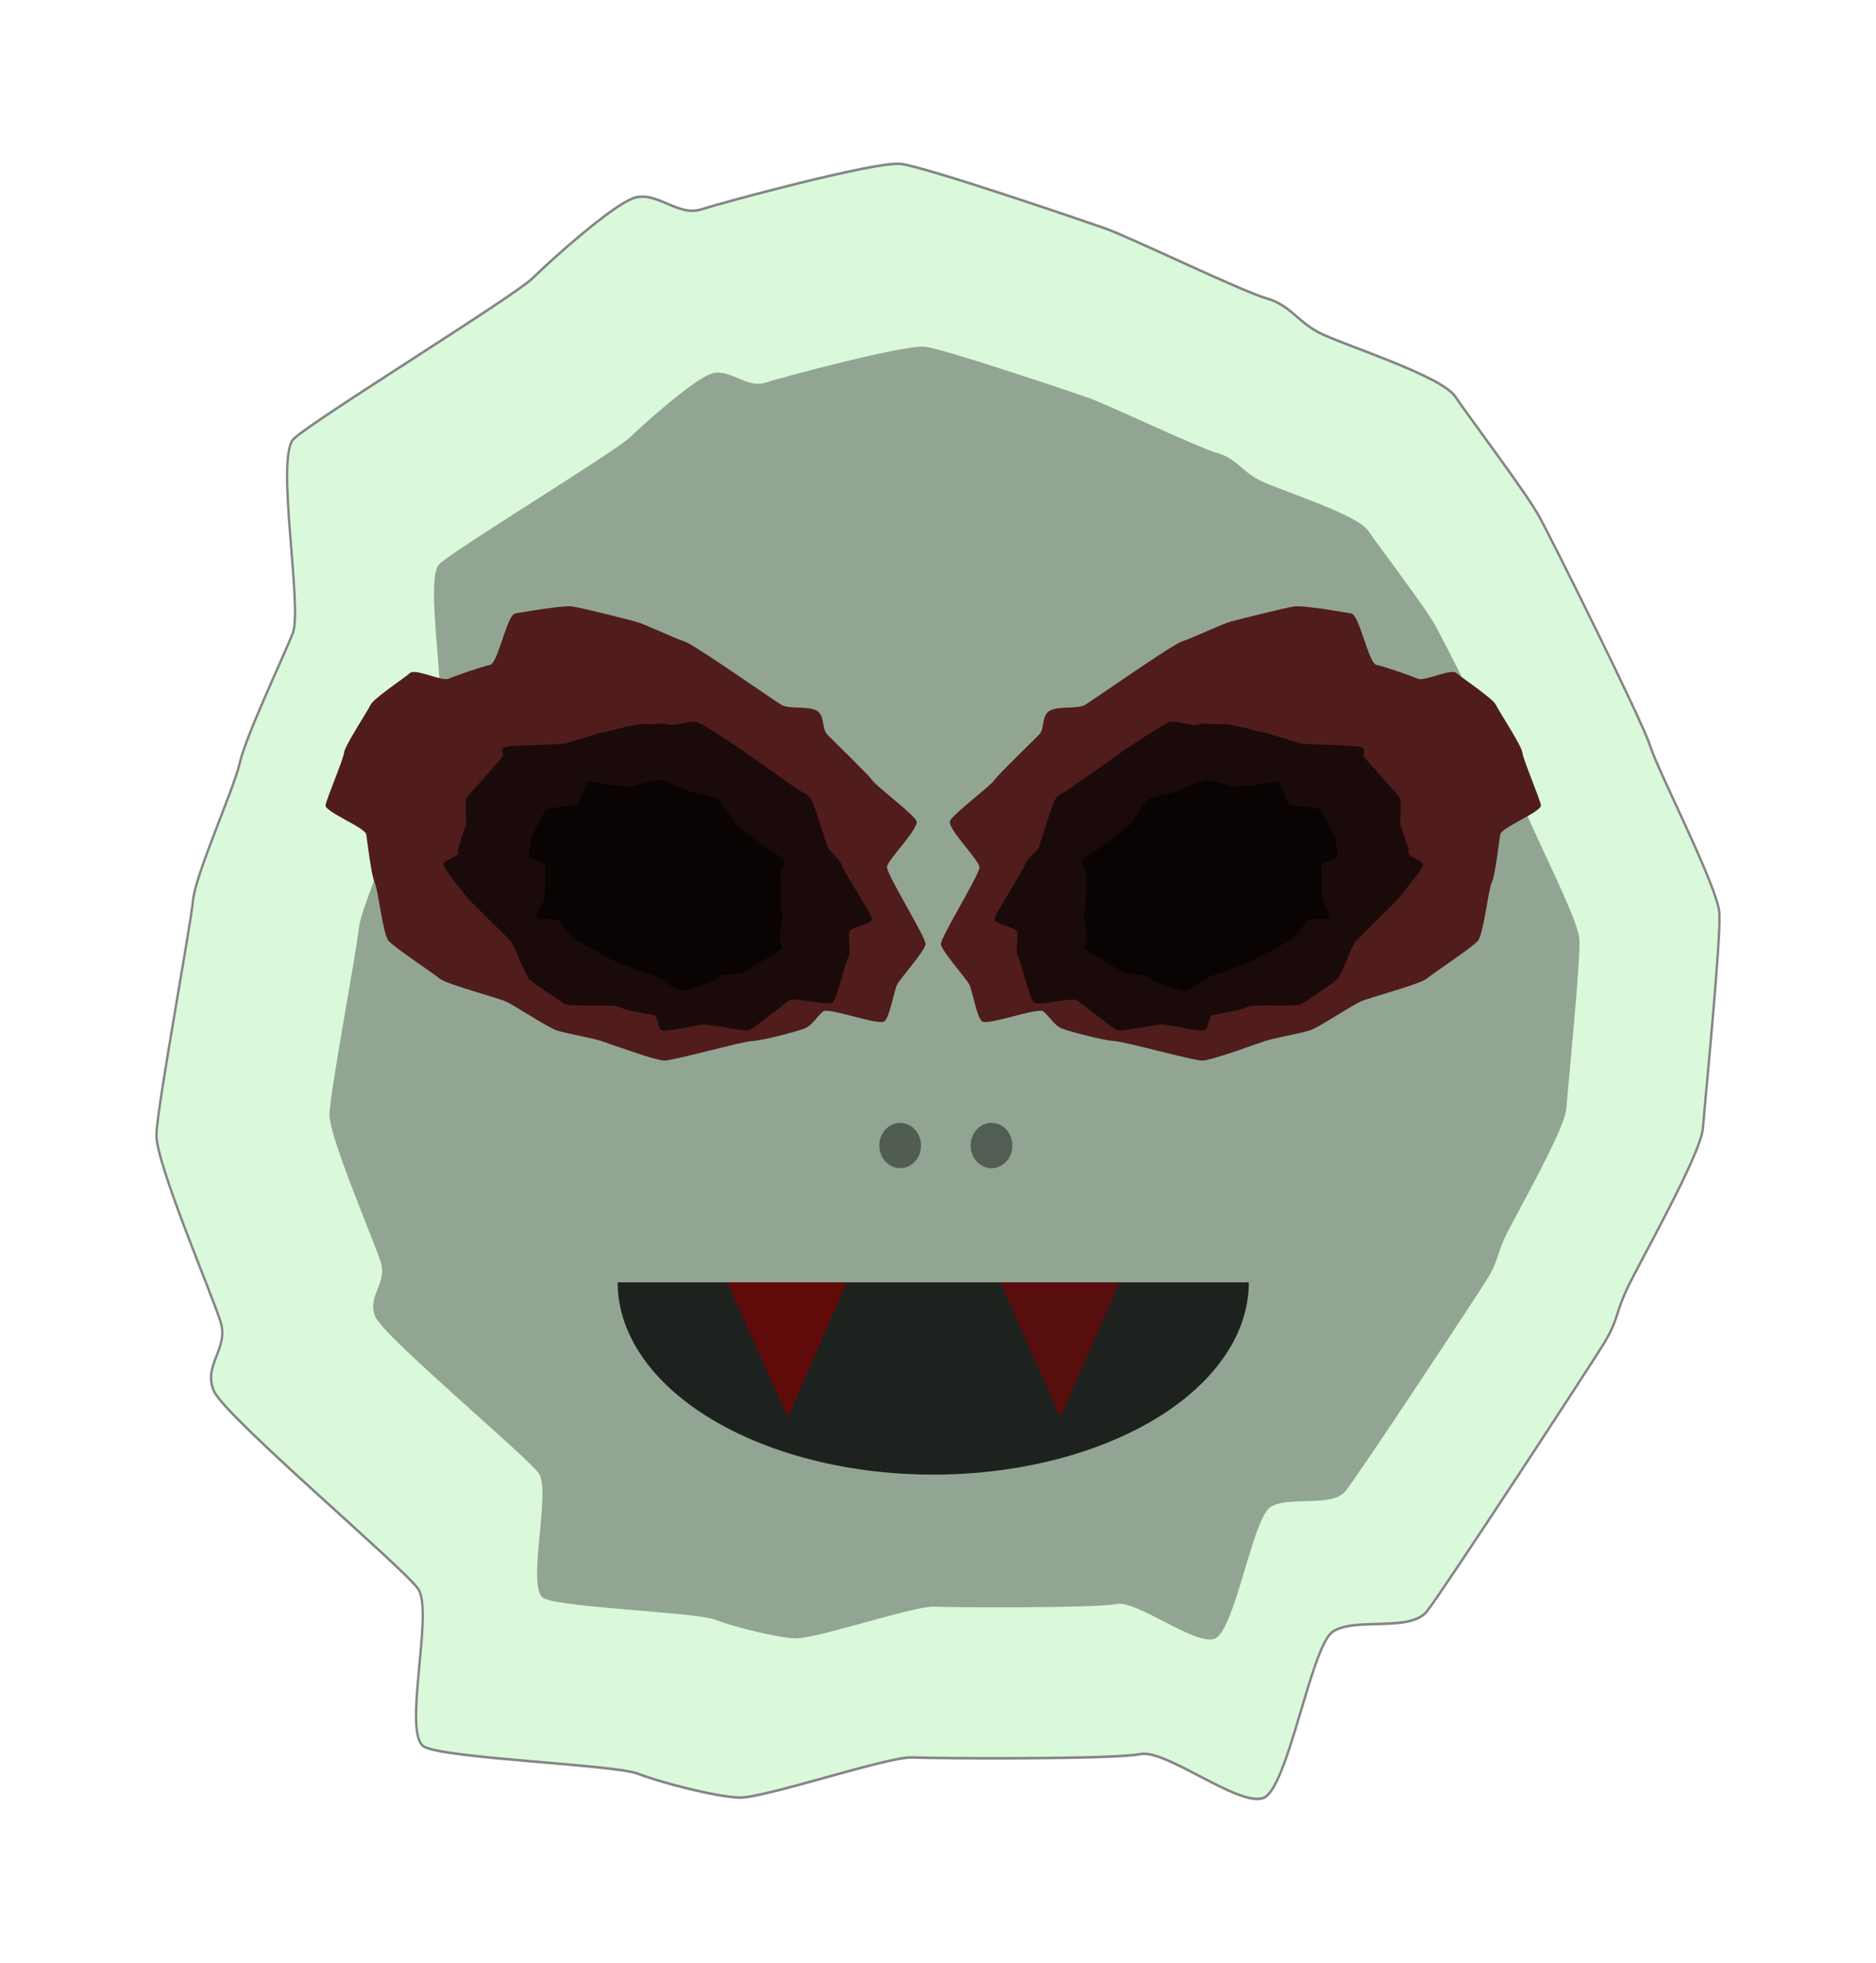
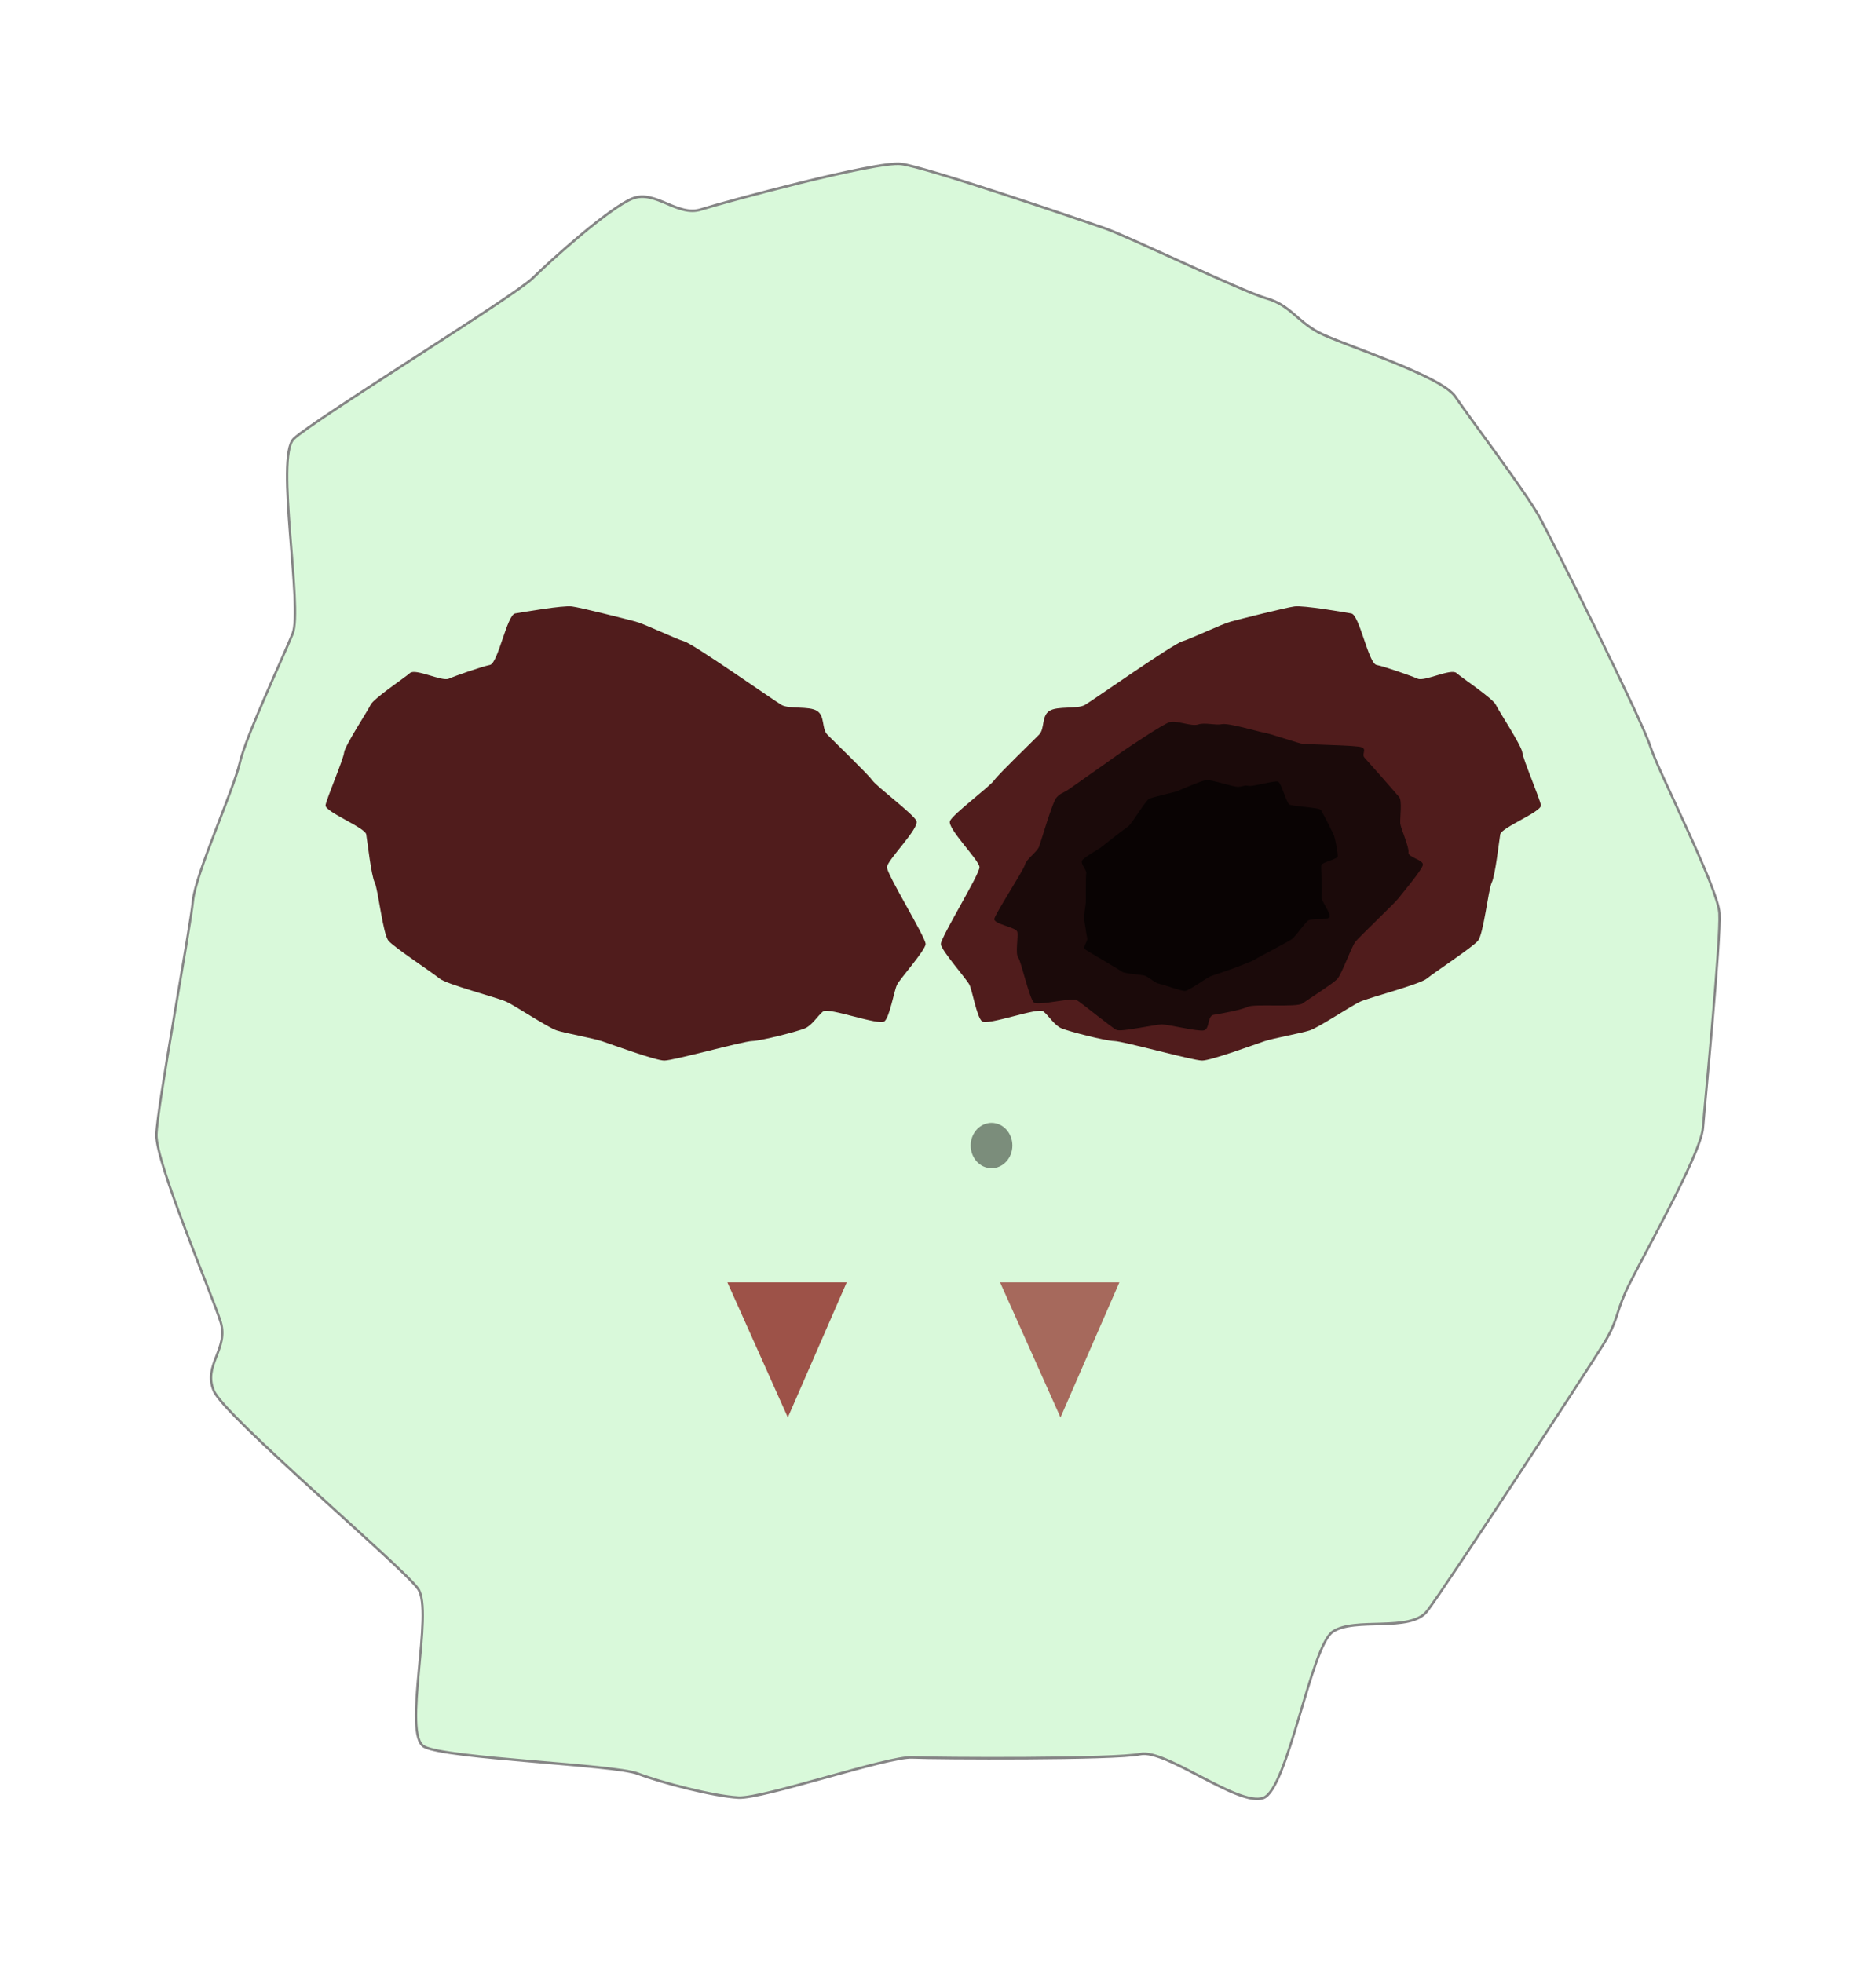
<svg xmlns="http://www.w3.org/2000/svg" xmlns:ns1="http://www.inkscape.org/namespaces/inkscape" xmlns:ns2="http://sodipodi.sourceforge.net/DTD/sodipodi-0.dtd" version="1.1" id="Layer_3" x="0px" y="0px" width="1900.565" height="1988.57" viewBox="0 0 1900.565 1988.57" xml:space="preserve" ns1:version="0.91 r13725" ns2:docname="specter ghost.svg">
  <defs id="defs17">
    <pattern y="0" x="0" height="6" width="6" patternUnits="userSpaceOnUse" id="EMFhbasepattern" />
    <filter style="color-interpolation-filters:sRGB" ns1:label="Blur" id="filter7801">
      <feGaussianBlur stdDeviation="14.33 14.33" result="blur" id="feGaussianBlur7803" />
    </filter>
    <filter style="color-interpolation-filters:sRGB" ns1:label="Blur" id="filter7797">
      <feGaussianBlur stdDeviation="14.33 14.33" result="blur" id="feGaussianBlur7799" />
    </filter>
    <filter style="color-interpolation-filters:sRGB" ns1:label="Blur" id="filter8581">
      <feGaussianBlur stdDeviation="14.33 14.33" result="blur" id="feGaussianBlur8583" />
    </filter>
    <filter style="color-interpolation-filters:sRGB" ns1:label="Blur" id="filter9864">
      <feGaussianBlur stdDeviation="14.33 14.33" result="blur" id="feGaussianBlur9866" />
    </filter>
    <filter style="color-interpolation-filters:sRGB" ns1:label="Blur" id="filter9868">
      <feGaussianBlur stdDeviation="14.33 14.33" result="blur" id="feGaussianBlur9870" />
    </filter>
    <filter style="color-interpolation-filters:sRGB" ns1:label="Blur" id="filter9872">
      <feGaussianBlur stdDeviation="14.33 14.33" result="blur" id="feGaussianBlur9874" />
    </filter>
    <filter style="color-interpolation-filters:sRGB" ns1:label="Blur" id="filter10099">
      <feGaussianBlur stdDeviation="80.99 80.47" result="blur" id="feGaussianBlur10101" />
    </filter>
    <filter style="color-interpolation-filters:sRGB" ns1:label="Blur" id="filter10103">
      <feGaussianBlur stdDeviation="80.99 80.47" result="blur" id="feGaussianBlur10105" />
    </filter>
    <filter style="color-interpolation-filters:sRGB" ns1:label="Blur" id="filter10107">
      <feGaussianBlur stdDeviation="80.99 80.47" result="blur" id="feGaussianBlur10109" />
    </filter>
    <filter style="color-interpolation-filters:sRGB" ns1:label="Blur" id="filter10111">
      <feGaussianBlur stdDeviation="80.99 80.47" result="blur" id="feGaussianBlur10113" />
    </filter>
    <filter style="color-interpolation-filters:sRGB" ns1:label="Blur" id="filter10193">
      <feGaussianBlur stdDeviation="10 10" result="blur" id="feGaussianBlur10195" />
    </filter>
    <filter style="color-interpolation-filters:sRGB" ns1:label="Blur" id="filter10197">
      <feGaussianBlur stdDeviation="10 10" result="blur" id="feGaussianBlur10199" />
    </filter>
    <filter style="color-interpolation-filters:sRGB" ns1:label="Blur" id="filter10201">
      <feGaussianBlur stdDeviation="10 10" result="blur" id="feGaussianBlur10203" />
    </filter>
    <filter style="color-interpolation-filters:sRGB" ns1:label="Blur" id="filter10205">
      <feGaussianBlur stdDeviation="10 10" result="blur" id="feGaussianBlur10207" />
    </filter>
    <filter style="color-interpolation-filters:sRGB" ns1:label="Blur" id="filter10209">
      <feGaussianBlur stdDeviation="10 10" result="blur" id="feGaussianBlur10211" />
    </filter>
  </defs>
  <ns2:namedview pagecolor="#ffffff" bordercolor="#666666" borderopacity="1" objecttolerance="10" gridtolerance="10" guidetolerance="10" ns1:pageopacity="0" ns1:pageshadow="2" ns1:window-width="1366" ns1:window-height="706" id="namedview15" showgrid="false" ns1:zoom="0.21070354" ns1:cx="674.57405" ns1:cy="1254.7016" ns1:window-x="-8" ns1:window-y="-8" ns1:window-maximized="1" ns1:current-layer="Layer_3" fit-margin-top="0" fit-margin-left="0" fit-margin-right="0" fit-margin-bottom="0" />
  <g id="g10115" transform="translate(-2060.988,-1023.434)">
    <path transform="matrix(0.729,0,0,0.793,2774.287,1842.127)" ns1:transform-center-y="-22.578178" ns1:transform-center-x="-18.980612" d="m 873.466,1052.342 c -30.331,19.291 -61.962,200.847 -96.314,212.32 -34.352,11.473 -135.652,-62.904 -170.973,-56.034 -35.322,6.87 -282.787,5.637 -317.023,4.251 -34.235,-1.386 -207.076,52.892 -241.298,51.27 -34.222,-1.622 -107.331,-19.011 -140.095,-30.566 -32.764,-11.556 -265.365,-19.18 -296.597,-34.364 -31.232,-15.183 13.704,-173.171 -8.647,-201.887 -22.351,-28.716 -268.076,-219.633 -283.735,-252.646 -15.659,-33.012 20.972,-53.657 9.34,-88.245 -11.632,-34.588 -90.306,-203.164 -89.205,-239.31 1.101,-36.146 47.163,-263.976 50.738,-298.561 3.575,-34.584 56.42,-141.539 64.956,-175.835 8.535,-34.296 59.166,-132.939 73.588,-165.544 14.422,-32.605 -24.397,-225.643 1.484,-248.892 25.881,-23.248 306.423,-182.027 332.077,-205.312 25.655,-23.285 106.895,-90.156 138.69,-101.762 31.795,-11.606 62.481,23.541 95.207,13.983 32.726,-9.558 243.744,-62.02 278.079,-58.166 34.334,3.854 249.918,71.475 283.678,82.389 33.76,10.914 190.106,80.369 223.673,89.173 33.567,8.804 42.488,28.913 73.272,43.857 30.783,14.944 169.786,54.717 189.596,81.836 19.809,27.119 99,123.204 117.473,154.565 18.473,31.36 141.744,258.242 153.483,292.119 11.739,33.877 93.821,179.864 96.08,213.262 2.259,33.397 -19.837,238.687 -22.827,274.2 -2.991,35.513 -92.953,179.21 -107.554,209.689 -14.601,30.479 -10.897,37.203 -31.212,67.463 -20.315,30.26 -221.25,312.973 -244.69,340.427 -23.441,27.454 -100.913,7.029 -131.244,26.321 z" ns1:randomized="0.1" ns1:rounded="0.16" ns1:flatsided="true" ns2:arg2="1.0256456" ns2:arg1="0.92092588" ns2:r2="1037.4783" ns2:r1="1043.1931" ns2:cy="249.81671" ns2:cx="298.99832" ns2:sides="30" id="path10043" style="opacity:1;fill:#00d40b;fill-opacity:0.151;stroke:#858585;stroke-width:3.287;stroke-linecap:round;stroke-miterlimit:4;stroke-dasharray:none;stroke-opacity:1;filter:url(#filter10111)" ns2:type="star" />
-     <path ns2:type="star" style="opacity:1;fill:#2b2b2b;fill-opacity:0.404;stroke:none;stroke-width:3.824;stroke-linecap:round;stroke-miterlimit:4;stroke-dasharray:none;stroke-opacity:1;filter:url(#filter10107)" id="path10045" ns2:sides="30" ns2:cx="298.99832" ns2:cy="249.81671" ns2:r1="1043.1931" ns2:r2="1037.4783" ns2:arg1="0.92092588" ns2:arg2="1.0256456" ns1:flatsided="true" ns1:rounded="0.16" ns1:randomized="0.1" d="m 873.466,1052.342 c -30.331,19.291 -61.962,200.847 -96.314,212.32 -34.352,11.473 -135.652,-62.904 -170.973,-56.034 -35.322,6.87 -282.787,5.637 -317.023,4.251 -34.235,-1.386 -207.076,52.892 -241.298,51.27 -34.222,-1.622 -107.331,-19.011 -140.095,-30.566 -32.764,-11.556 -265.365,-19.18 -296.597,-34.364 -31.232,-15.183 13.704,-173.171 -8.647,-201.887 -22.351,-28.716 -268.076,-219.633 -283.735,-252.646 -15.659,-33.012 20.972,-53.657 9.34,-88.245 -11.632,-34.588 -90.306,-203.164 -89.205,-239.31 1.101,-36.146 47.163,-263.976 50.738,-298.561 3.575,-34.584 56.42,-141.539 64.956,-175.835 8.535,-34.296 59.166,-132.939 73.588,-165.544 14.422,-32.605 -24.397,-225.643 1.484,-248.892 25.881,-23.248 306.423,-182.027 332.077,-205.312 25.655,-23.285 106.895,-90.156 138.69,-101.762 31.795,-11.606 62.481,23.541 95.207,13.983 32.726,-9.558 243.744,-62.02 278.079,-58.166 34.334,3.854 249.918,71.475 283.678,82.389 33.76,10.914 190.106,80.369 223.673,89.173 33.567,8.804 42.488,28.913 73.272,43.857 30.783,14.944 169.786,54.717 189.596,81.836 19.809,27.119 99,123.204 117.473,154.565 18.473,31.36 141.744,258.242 153.483,292.119 11.739,33.877 93.821,179.864 96.08,213.262 2.259,33.397 -19.837,238.687 -22.827,274.2 -2.991,35.513 -92.953,179.21 -107.554,209.689 -14.601,30.479 -10.897,37.203 -31.212,67.463 -20.315,30.26 -221.25,312.973 -244.69,340.427 -23.441,27.454 -100.913,7.029 -131.244,26.321 z" ns1:transform-center-x="-15.169708" ns1:transform-center-y="-17.858072" transform="matrix(0.583,0,0,0.627,2838.48,1890.702)" />
  </g>
  <g id="g4147" transform="matrix(0.412,0,0,0.332,-48.589,1517.747)" />
  <g id="g10031" transform="matrix(0.871,-0.286,0.196,0.63,-641.868,-95.989)">
    <path ns2:type="star" style="display:inline;opacity:1;fill:#501c1c;fill-opacity:1;stroke:none;stroke-width:3;stroke-linecap:round;stroke-miterlimit:4;stroke-dasharray:none;stroke-opacity:1;filter:url(#filter7801)" id="path10033" ns2:sides="30" ns2:cx="104.04571" ns2:cy="57.079544" ns2:r1="177.6174" ns2:r2="172.08331" ns2:arg1="0.46276853" ns2:arg2="0.56748829" ns1:flatsided="true" ns1:rounded="0.16" ns1:randomized="0.1" d="m 260.322,124.221 c -1.945,5.47 -10.396,33.297 -13.77,38.354 -3.374,5.058 -14.178,41.253 -18.765,45.358 -4.587,4.104 -31.548,14.641 -36.749,17.681 -5.2,3.04 -37.363,0.089 -43.432,1.078 -6.069,0.989 -29.057,10.324 -34.882,10.279 -5.825,-0.045 -22.384,-3.474 -28.421,-3.443 -6.037,0.031 -34.708,1.552 -40.112,-0.931 -5.404,-2.483 -42.493,-38.006 -48.006,-40.864 -5.512,-2.858 -24.784,-20.589 -28.577,-25.262 -3.794,-4.674 -5.172,-14.191 -7.63,-19.412 -2.458,-5.222 -35.658,-3.165 -37.859,-8.758 -2.201,-5.594 0.025,-28.405 -0.638,-34.321 -0.663,-5.917 -10.271,-36.578 -9.342,-42.149 0.929,-5.571 35.651,-48.259 36.733,-54.331 1.082,-6.072 -12.118,-42.103 -8.857,-47.202 3.261,-5.099 29.197,-17.65 33.301,-22.015 4.104,-4.365 30.264,-22.663 34.758,-26.173 4.494,-3.511 4.627,-14.997 10.319,-17.12 5.693,-2.123 16.628,6.471 22.022,4.779 5.395,-1.692 62.412,-26.913 68.49,-26.675 6.078,0.238 26.262,-3.695 32.25,-3.221 5.988,0.474 34.566,3.348 40.112,4.865 5.546,1.517 27.48,18.223 32.013,21.68 4.533,3.457 0.934,46.856 5.368,50.435 4.434,3.579 18.165,18.593 21.671,23.064 3.506,4.471 21.437,0.292 23.781,5.971 2.344,5.679 16.714,31.578 17.289,37.697 0.575,6.119 7.702,41.739 6.842,47.699 -0.86,5.96 1.896,43.907 1.254,49.646 -0.642,5.739 -27.222,7.825 -29.167,13.295 z" transform="matrix(1.799,0,0,1.728,1478.495,2163.239)" ns1:transform-center-x="8.7913349" ns1:transform-center-y="-11.054788" />
    <g id="g10035" style="fill:#000000;fill-opacity:0.658" transform="matrix(0.875,-0.008,-0.004,0.891,178.893,277.029)">
      <path ns2:type="star" style="display:inline;opacity:1;fill:#000000;fill-opacity:0.658;stroke:none;stroke-width:3;stroke-linecap:round;stroke-miterlimit:4;stroke-dasharray:none;stroke-opacity:1;filter:url(#filter7797)" id="path10037" ns2:sides="30" ns2:cx="104.04571" ns2:cy="57.079544" ns2:r1="173.0312" ns2:r2="172.08331" ns2:arg1="0.45320412" ns2:arg2="0.55792388" ns1:flatsided="true" ns1:rounded="0.16" ns1:randomized="0.1" d="m 274.778,125.158 c -2.011,5.436 -23.157,23.91 -27.414,28.068 -4.257,4.158 -40.46,28.341 -44.811,32.398 -4.351,4.057 -18.796,31.401 -23.642,34.963 -4.846,3.562 -27.854,11.7 -33.363,14.126 -5.509,2.426 -38.545,-17.912 -44.152,-16.764 -5.608,1.148 -23.521,-2.421 -29.147,-3.841 -5.626,-1.42 -6.417,15.083 -11.953,13.607 -5.536,-1.476 -26.013,-19.405 -31.285,-22.133 -5.271,-2.728 -34.362,-6.67 -37.724,-11.046 -3.362,-4.376 -21.362,-43.498 -24.442,-48.215 -3.08,-4.717 -31.458,-7.914 -34.438,-12.946 -2.981,-5.033 -0.271,-50.619 -1.784,-56.386 -1.513,-5.768 5.354,-23.455 5.502,-29.17 0.148,-5.715 -17.181,-17.484 -15.105,-23.058 2.075,-5.574 35.121,-43.416 37.448,-48.993 2.327,-5.577 12.681,-9.675 15.565,-14.811 2.884,-5.136 21.351,-44.756 25.784,-48.315 4.433,-3.56 5.483,-2.214 11.11,-4.342 5.627,-2.128 47.58,-20.409 52.924,-22.578 5.344,-2.169 38.318,-15.182 44.188,-14.853 5.87,0.329 16.251,13.281 22.082,13.288 5.831,0.007 13.041,7.384 18.983,8.562 5.942,1.178 26.751,21.77 31.32,25.123 4.569,3.353 22.705,22.573 26.964,26.143 4.258,3.57 43.298,22.278 47.2,26.866 3.902,4.589 -2.047,7.451 -0.168,12.946 1.879,5.495 16.348,51.091 17.969,56.685 1.621,5.595 -4.723,24.15 -5.537,30.012 -0.814,5.862 1.457,29.831 -0.475,35.143 -1.932,5.313 10.412,14.083 8.401,19.519 z" transform="matrix(1.52,0,0,1.464,1508.904,2200.446)" ns1:transform-center-x="7.4285788" ns1:transform-center-y="-9.364476" />
      <path ns2:type="star" style="opacity:1;fill:#000000;fill-opacity:0.658;stroke:none;stroke-width:2.5;stroke-linecap:round;stroke-miterlimit:4;stroke-dasharray:none;stroke-opacity:1;filter:url(#filter8581)" id="path10039" ns2:sides="30" ns2:cx="222.35355" ns2:cy="181.8811" ns2:r1="155.02367" ns2:r2="154.17445" ns2:arg1="0.71208348" ns2:arg2="0.81680323" ns1:flatsided="true" ns1:rounded="0.16" ns1:randomized="0.1" d="m 349.414,297.915 c -3.613,3.844 -20.931,-8.303 -25.511,-5.633 -4.58,2.67 -19.028,17.23 -23.634,19.636 -4.606,2.407 -43.44,10.396 -48.048,12.187 -4.608,1.791 -16.809,1.839 -21.753,2.367 -4.944,0.528 -28.61,0.804 -33.554,0.633 -4.944,-0.171 -30.225,11.197 -34.83,9.41 -4.604,-1.787 -22.763,-21.479 -26.788,-24.379 -4.025,-2.901 -9.375,-15.367 -12.759,-19.116 -3.384,-3.748 -22.788,-14.005 -24.922,-18.544 -2.133,-4.539 -31.454,-48.307 -33.657,-53.076 -2.203,-4.769 6.157,-10.972 6.311,-15.912 0.154,-4.94 2.382,-24.484 2.804,-29.686 0.422,-5.201 6.647,-20.994 7.914,-26.123 1.268,-5.129 8.404,-38.63 10.279,-43.59 1.875,-4.96 -3.714,-17.869 -0.134,-21.95 3.58,-4.081 22.522,-8.516 27.182,-11.061 4.661,-2.545 30.944,-15.324 35.921,-17.203 4.978,-1.88 27.827,-30.023 32.929,-31.391 5.102,-1.368 30.117,3.135 35.2,2.527 5.083,-0.608 30.706,-3.429 35.737,-2.043 5.031,1.386 27.807,24.118 32.648,26.438 4.841,2.321 8.883,0.641 12.829,4.202 3.947,3.561 31.604,4.88 34.655,8.778 3.051,3.898 2.01,35.887 4.665,40.515 2.655,4.627 32.771,19.905 33.689,24.75 0.918,4.845 5.765,40.988 5.975,45.917 0.211,4.928 -1.642,27.854 -2.803,33.119 -1.161,5.265 -20.394,0.861 -21.873,5.946 -1.479,5.085 -8.015,42.938 -10.31,47.777 -2.295,4.839 5.45,31.662 1.837,35.506 z" transform="matrix(1.076,0,0,1.069,1418.439,2099.392)" ns1:transform-center-x="2.9302755" ns1:transform-center-y="-8.5692667" />
    </g>
  </g>
  <ellipse style="opacity:1;fill:#000000;fill-opacity:0.435;stroke:none;stroke-width:2.5;stroke-linecap:round;stroke-miterlimit:4;stroke-dasharray:none;stroke-opacity:1" id="path10119" cx="1004.515" cy="1160.564" rx="21.128" ry="22.965" />
  <g transform="matrix(-0.871,-0.286,-0.196,0.63,2532.763,-95.989)" id="g10165">
    <path ns1:transform-center-y="-11.054788" ns1:transform-center-x="8.7913349" transform="matrix(1.799,0,0,1.728,1478.495,2163.239)" d="m 260.322,124.221 c -1.945,5.47 -10.396,33.297 -13.77,38.354 -3.374,5.058 -14.178,41.253 -18.765,45.358 -4.587,4.104 -31.548,14.641 -36.749,17.681 -5.2,3.04 -37.363,0.089 -43.432,1.078 -6.069,0.989 -29.057,10.324 -34.882,10.279 -5.825,-0.045 -22.384,-3.474 -28.421,-3.443 -6.037,0.031 -34.708,1.552 -40.112,-0.931 -5.404,-2.483 -42.493,-38.006 -48.006,-40.864 -5.512,-2.858 -24.784,-20.589 -28.577,-25.262 -3.794,-4.674 -5.172,-14.191 -7.63,-19.412 -2.458,-5.222 -35.658,-3.165 -37.859,-8.758 -2.201,-5.594 0.025,-28.405 -0.638,-34.321 -0.663,-5.917 -10.271,-36.578 -9.342,-42.149 0.929,-5.571 35.651,-48.259 36.733,-54.331 1.082,-6.072 -12.118,-42.103 -8.857,-47.202 3.261,-5.099 29.197,-17.65 33.301,-22.015 4.104,-4.365 30.264,-22.663 34.758,-26.173 4.494,-3.511 4.627,-14.997 10.319,-17.12 5.693,-2.123 16.628,6.471 22.022,4.779 5.395,-1.692 62.412,-26.913 68.49,-26.675 6.078,0.238 26.262,-3.695 32.25,-3.221 5.988,0.474 34.566,3.348 40.112,4.865 5.546,1.517 27.48,18.223 32.013,21.68 4.533,3.457 0.934,46.856 5.368,50.435 4.434,3.579 18.165,18.593 21.671,23.064 3.506,4.471 21.437,0.292 23.781,5.971 2.344,5.679 16.714,31.578 17.289,37.697 0.575,6.119 7.702,41.739 6.842,47.699 -0.86,5.96 1.896,43.907 1.254,49.646 -0.642,5.739 -27.222,7.825 -29.167,13.295 z" ns1:randomized="0.1" ns1:rounded="0.16" ns1:flatsided="true" ns2:arg2="0.56748829" ns2:arg1="0.46276853" ns2:r2="172.08331" ns2:r1="177.6174" ns2:cy="57.079544" ns2:cx="104.04571" ns2:sides="30" id="path10167" style="display:inline;opacity:1;fill:#501c1c;fill-opacity:1;stroke:none;stroke-width:3;stroke-linecap:round;stroke-miterlimit:4;stroke-dasharray:none;stroke-opacity:1;filter:url(#filter7801)" ns2:type="star" />
    <g transform="matrix(0.875,-0.008,-0.004,0.891,178.893,277.029)" style="fill:#000000;fill-opacity:0.658" id="g10169">
-       <path ns1:transform-center-y="-9.364476" ns1:transform-center-x="7.4285788" transform="matrix(1.52,0,0,1.464,1508.904,2200.446)" d="m 274.778,125.158 c -2.011,5.436 -23.157,23.91 -27.414,28.068 -4.257,4.158 -40.46,28.341 -44.811,32.398 -4.351,4.057 -18.796,31.401 -23.642,34.963 -4.846,3.562 -27.854,11.7 -33.363,14.126 -5.509,2.426 -38.545,-17.912 -44.152,-16.764 -5.608,1.148 -23.521,-2.421 -29.147,-3.841 -5.626,-1.42 -6.417,15.083 -11.953,13.607 -5.536,-1.476 -26.013,-19.405 -31.285,-22.133 -5.271,-2.728 -34.362,-6.67 -37.724,-11.046 -3.362,-4.376 -21.362,-43.498 -24.442,-48.215 -3.08,-4.717 -31.458,-7.914 -34.438,-12.946 -2.981,-5.033 -0.271,-50.619 -1.784,-56.386 -1.513,-5.768 5.354,-23.455 5.502,-29.17 0.148,-5.715 -17.181,-17.484 -15.105,-23.058 2.075,-5.574 35.121,-43.416 37.448,-48.993 2.327,-5.577 12.681,-9.675 15.565,-14.811 2.884,-5.136 21.351,-44.756 25.784,-48.315 4.433,-3.56 5.483,-2.214 11.11,-4.342 5.627,-2.128 47.58,-20.409 52.924,-22.578 5.344,-2.169 38.318,-15.182 44.188,-14.853 5.87,0.329 16.251,13.281 22.082,13.288 5.831,0.007 13.041,7.384 18.983,8.562 5.942,1.178 26.751,21.77 31.32,25.123 4.569,3.353 22.705,22.573 26.964,26.143 4.258,3.57 43.298,22.278 47.2,26.866 3.902,4.589 -2.047,7.451 -0.168,12.946 1.879,5.495 16.348,51.091 17.969,56.685 1.621,5.595 -4.723,24.15 -5.537,30.012 -0.814,5.862 1.457,29.831 -0.475,35.143 -1.932,5.313 10.412,14.083 8.401,19.519 z" ns1:randomized="0.1" ns1:rounded="0.16" ns1:flatsided="true" ns2:arg2="0.55792388" ns2:arg1="0.45320412" ns2:r2="172.08331" ns2:r1="173.0312" ns2:cy="57.079544" ns2:cx="104.04571" ns2:sides="30" id="path10171" style="display:inline;opacity:1;fill:#000000;fill-opacity:0.658;stroke:none;stroke-width:3;stroke-linecap:round;stroke-miterlimit:4;stroke-dasharray:none;stroke-opacity:1;filter:url(#filter7797)" ns2:type="star" />
-       <path ns1:transform-center-y="-8.5692667" ns1:transform-center-x="2.9302755" transform="matrix(1.076,0,0,1.069,1418.439,2099.392)" d="m 349.414,297.915 c -3.613,3.844 -20.931,-8.303 -25.511,-5.633 -4.58,2.67 -19.028,17.23 -23.634,19.636 -4.606,2.407 -43.44,10.396 -48.048,12.187 -4.608,1.791 -16.809,1.839 -21.753,2.367 -4.944,0.528 -28.61,0.804 -33.554,0.633 -4.944,-0.171 -30.225,11.197 -34.83,9.41 -4.604,-1.787 -22.763,-21.479 -26.788,-24.379 -4.025,-2.901 -9.375,-15.367 -12.759,-19.116 -3.384,-3.748 -22.788,-14.005 -24.922,-18.544 -2.133,-4.539 -31.454,-48.307 -33.657,-53.076 -2.203,-4.769 6.157,-10.972 6.311,-15.912 0.154,-4.94 2.382,-24.484 2.804,-29.686 0.422,-5.201 6.647,-20.994 7.914,-26.123 1.268,-5.129 8.404,-38.63 10.279,-43.59 1.875,-4.96 -3.714,-17.869 -0.134,-21.95 3.58,-4.081 22.522,-8.516 27.182,-11.061 4.661,-2.545 30.944,-15.324 35.921,-17.203 4.978,-1.88 27.827,-30.023 32.929,-31.391 5.102,-1.368 30.117,3.135 35.2,2.527 5.083,-0.608 30.706,-3.429 35.737,-2.043 5.031,1.386 27.807,24.118 32.648,26.438 4.841,2.321 8.883,0.641 12.829,4.202 3.947,3.561 31.604,4.88 34.655,8.778 3.051,3.898 2.01,35.887 4.665,40.515 2.655,4.627 32.771,19.905 33.689,24.75 0.918,4.845 5.765,40.988 5.975,45.917 0.211,4.928 -1.642,27.854 -2.803,33.119 -1.161,5.265 -20.394,0.861 -21.873,5.946 -1.479,5.085 -8.015,42.938 -10.31,47.777 -2.295,4.839 5.45,31.662 1.837,35.506 z" ns1:randomized="0.1" ns1:rounded="0.16" ns1:flatsided="true" ns2:arg2="0.81680323" ns2:arg1="0.71208348" ns2:r2="154.17445" ns2:r1="155.02367" ns2:cy="181.8811" ns2:cx="222.35355" ns2:sides="30" id="path10173" style="opacity:1;fill:#000000;fill-opacity:0.658;stroke:none;stroke-width:2.5;stroke-linecap:round;stroke-miterlimit:4;stroke-dasharray:none;stroke-opacity:1;filter:url(#filter8581)" ns2:type="star" />
-     </g>
+       </g>
  </g>
-   <ellipse ry="22.965" rx="21.128" cy="1160.564" cx="911.968" id="ellipse10175" style="opacity:1;fill:#000000;fill-opacity:0.441;stroke:none;stroke-width:2.5;stroke-linecap:round;stroke-miterlimit:4;stroke-dasharray:none;stroke-opacity:1" />
  <g id="g10213" transform="matrix(1.308,0,0,1.71,-336.453,-860.698)">
-     <path d="m 1224.469,1263.089 a 244.419,113.904 0 0 1 -122.21,98.644 244.419,113.904 0 0 1 -244.419,0 244.419,113.904 0 0 1 -122.21,-98.644 l 244.419,0 z" ns2:end="3.1415927" ns2:start="0" ns2:ry="113.90412" ns2:rx="244.41927" ns2:cy="1263.0889" ns2:cx="980.05005" ns2:type="arc" id="path10177" style="opacity:1;fill:#000000;fill-opacity:0.795;stroke:none;stroke-width:2.5;stroke-linecap:round;stroke-miterlimit:4;stroke-dasharray:none;stroke-opacity:1;filter:url(#filter10209)" />
    <path id="path10179" d="m 820.625,1263.088 1.105,1.891 45.697,78.133 44.818,-78.642 0.787,-1.381 -92.408,0 z" style="opacity:1;fill:#800000;fill-opacity:0.671;stroke:none;stroke-width:2.5;stroke-linecap:round;stroke-miterlimit:4;stroke-dasharray:none;stroke-opacity:1;filter:url(#filter10205)" ns1:connector-curvature="0" />
    <path id="path10181" d="m 1031.822,1263.088 1.105,1.891 45.697,78.133 44.818,-78.642 0.787,-1.381 -92.408,0 z" style="opacity:1;fill:#800000;fill-opacity:0.578;stroke:none;stroke-width:2.5;stroke-linecap:round;stroke-miterlimit:4;stroke-dasharray:none;stroke-opacity:1;filter:url(#filter10201)" ns1:connector-curvature="0" />
  </g>
</svg>